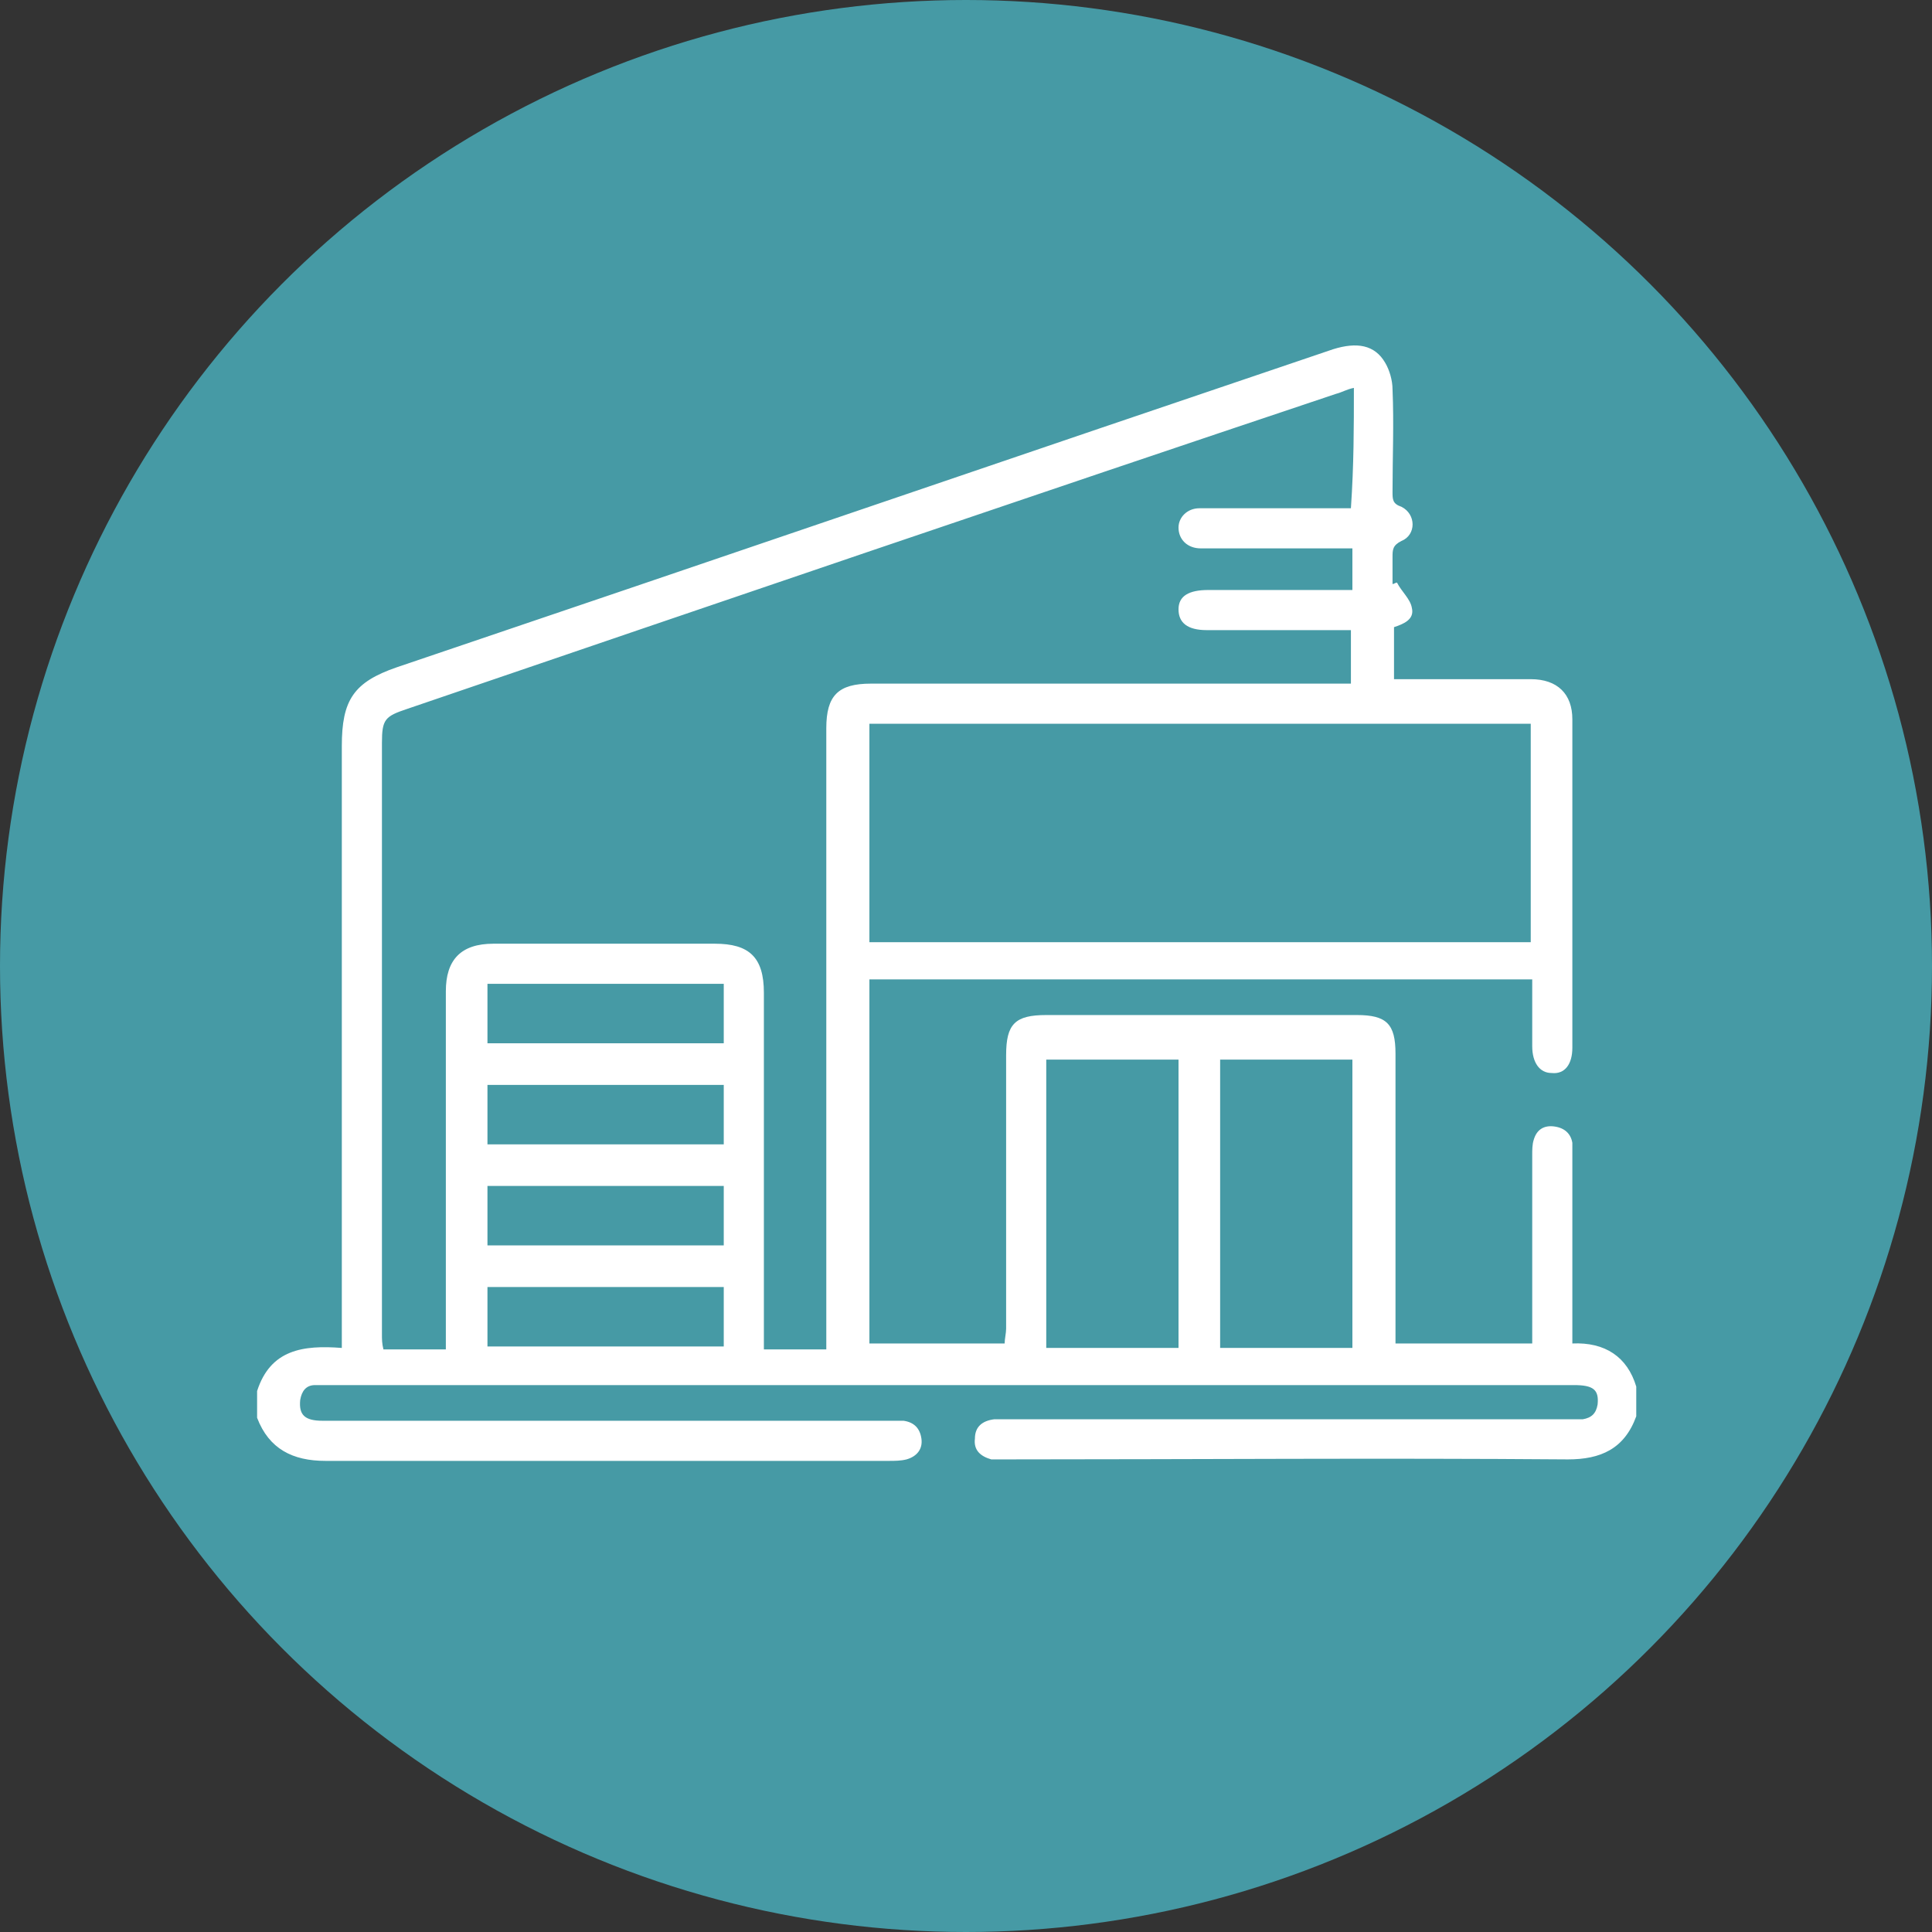
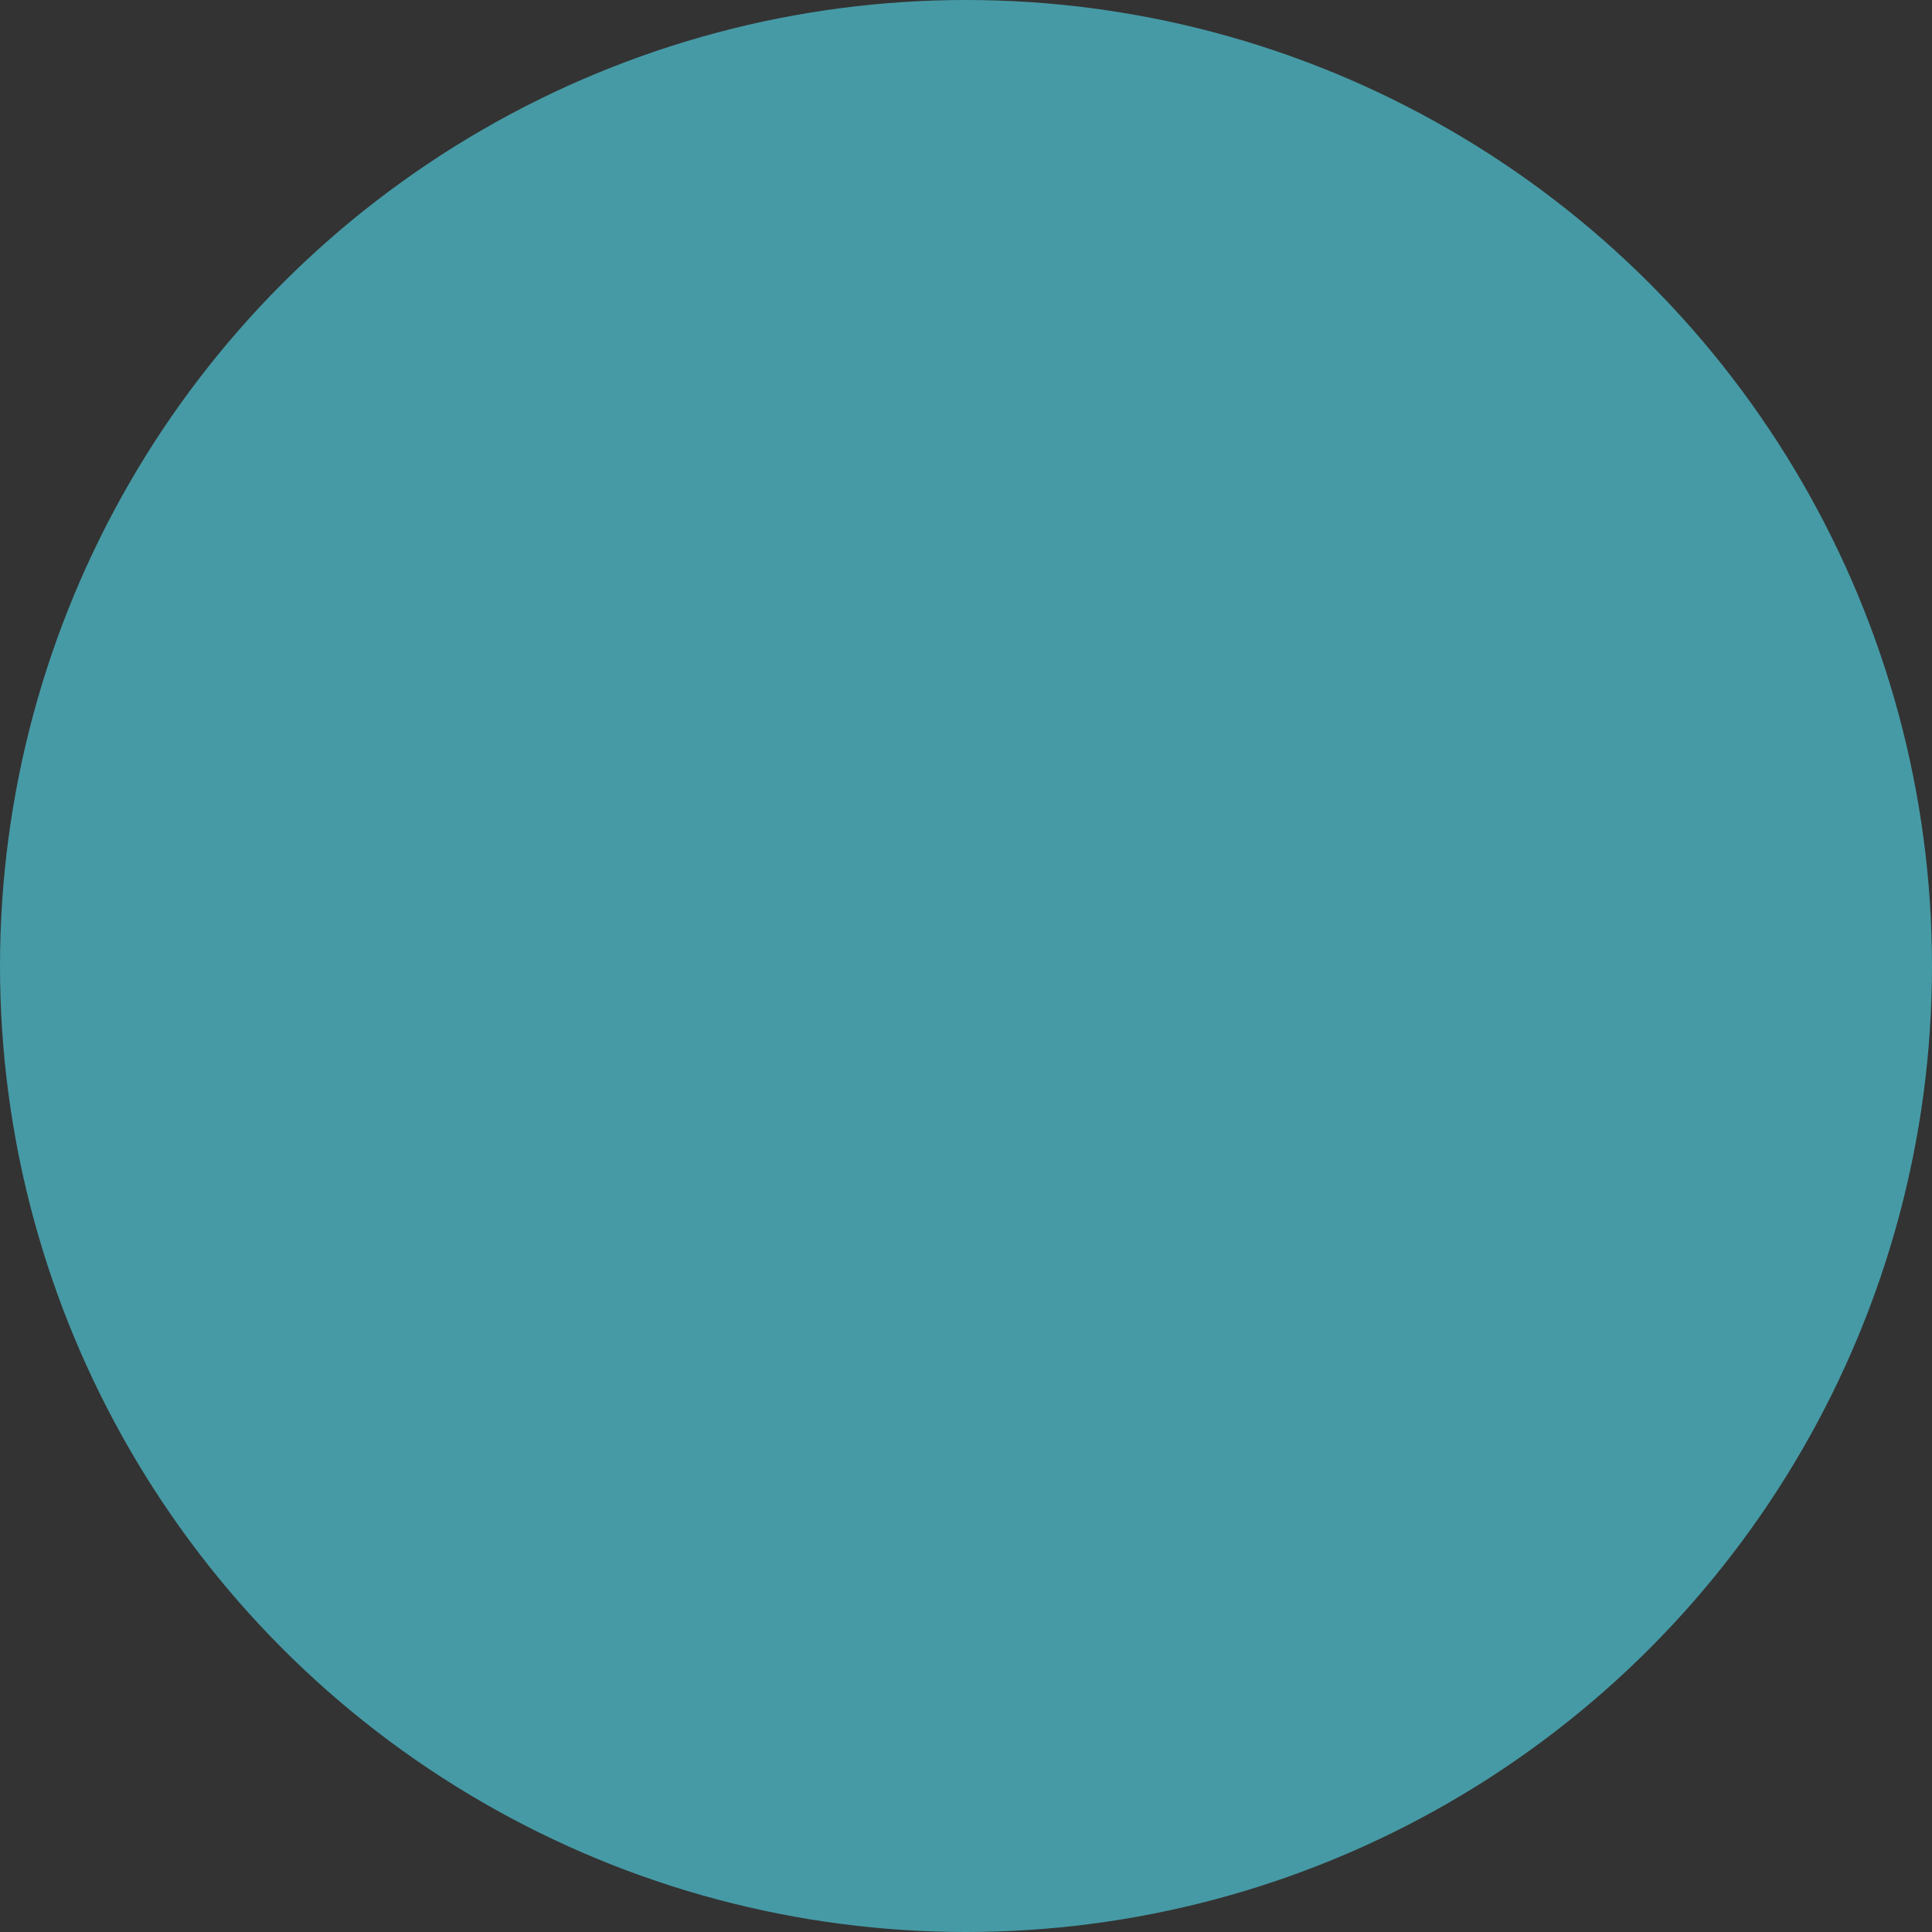
<svg xmlns="http://www.w3.org/2000/svg" version="1.1" id="Capa_1" x="0px" y="0px" viewBox="0 0 130 130" style="enable-background:new 0 0 130 130;" xml:space="preserve">
  <rect x="0" y="0" width="130" height="130" fill="#333333" stroke="none" />
  <style type="text/css">
	.st0{fill:#469AA5;}
	.st1{fill:#FFFFFF;}
</style>
  <circle class="st0" cx="65" cy="65" r="65" />
  <g>
-     <path class="st1" d="M17.3,93.6c0.9-2.8,3.1-3.1,5.7-2.9c0-0.5,0-0.9,0-1.3c0-13.1,0-26.2,0-39.2c0-3.1,0.8-4.3,3.7-5.3   c21-7.1,42-14.3,63-21.4c1.6-0.5,2.8-0.3,3.5,0.9c0.3,0.5,0.5,1.2,0.5,1.8c0.1,2.3,0,4.6,0,6.9c0,0.5,0,0.8,0.6,1   c1,0.5,1,1.9,0,2.3c-0.6,0.3-0.6,0.6-0.6,1.1c0,0.6,0,1.2,0,1.8c0.1,0,0.2-0.1,0.3-0.1c0.3,0.6,0.9,1.1,1,1.7   c0.2,0.8-0.6,1.1-1.2,1.3c0,1.2,0,2.3,0,3.5c0.4,0,0.7,0,1,0c2.7,0,5.4,0,8.2,0c1.8,0,2.8,1,2.8,2.7c0,7.4,0,14.7,0,22.1   c0,1.1-0.5,1.8-1.4,1.7c-0.8,0-1.3-0.7-1.3-1.8c0-1.5,0-2.9,0-4.5c-14.9,0-29.7,0-44.6,0c0,8.2,0,16.3,0,24.5c3,0,6,0,9.1,0   c0-0.3,0.1-0.7,0.1-1c0-6.1,0-12.3,0-18.4c0-2.1,0.6-2.7,2.7-2.7c7,0,13.9,0,20.9,0c2,0,2.6,0.6,2.6,2.6c0,6.1,0,12.3,0,18.4   c0,0.4,0,0.7,0,1.1c3.1,0,6.1,0,9.2,0c0-0.3,0-0.6,0-0.9c0-3.9,0-7.8,0-11.8c0-0.3,0-0.7,0.1-1c0.2-0.7,0.7-1,1.4-0.9   c0.7,0.1,1.1,0.5,1.2,1.1c0,0.3,0,0.5,0,0.8c0,3.9,0,7.7,0,11.6c0,0.3,0,0.7,0,1.1c2.2-0.1,3.7,0.9,4.3,2.9c0,0.7,0,1.3,0,2   c-0.8,2.2-2.4,2.9-4.6,2.9c-12.6-0.1-25.2,0-37.8,0c-0.3,0-0.7,0-1,0c-0.7-0.2-1.2-0.6-1.1-1.4c0-0.8,0.5-1.2,1.3-1.3   c0.3,0,0.6,0,0.9,0c12.6,0,25.2,0,37.9,0c0.3,0,0.5,0,0.8,0c0.6-0.1,0.9-0.4,1-1c0.1-1-0.3-1.3-1.6-1.3c-28,0-56.1,0-84.1,0   c-0.2,0-0.4,0-0.6,0c-0.6,0-0.9,0.4-1,1c-0.1,1,0.3,1.4,1.5,1.4c12.7,0,25.4,0,38.1,0c0.3,0,0.7,0,1,0c0.7,0.1,1.1,0.5,1.2,1.2   c0.1,0.7-0.3,1.2-1,1.4c-0.4,0.1-0.8,0.1-1.2,0.1c-12.6,0-25.2,0-37.9,0c-2.2,0-3.8-0.8-4.6-2.9C17.3,94.9,17.3,94.3,17.3,93.6z    M91.1,26.1c-0.5,0.1-0.8,0.3-1.2,0.4C69,33.5,48.2,40.6,27.4,47.7c-1.5,0.5-1.7,0.7-1.7,2.3c0,13.3,0,26.5,0,39.8   c0,0.3,0,0.6,0.1,1c1.4,0,2.8,0,4.2,0c0-0.4,0-0.8,0-1.1c0-7.7,0-15.3,0-23c0-2.1,1-3.2,3.2-3.2c5,0,10,0,14.9,0   c2.3,0,3.3,0.9,3.3,3.3c0,7.7,0,15.3,0,23c0,0.3,0,0.7,0,1c1.5,0,2.8,0,4.2,0c0-0.4,0-0.8,0-1.2c0-13.5,0-27.1,0-40.6   c0-2.2,0.8-3,3-3c10.4,0,20.9,0,31.3,0c0.3,0,0.7,0,1,0c0-1.3,0-2.4,0-3.6c-0.4,0-0.7,0-1,0c-2.9,0-5.8,0-8.7,0   c-1.3,0-1.9-0.5-1.9-1.4c0-0.9,0.7-1.3,2-1.3c2.5,0,5.1,0,7.6,0c0.7,0,1.4,0,2.1,0c0-1,0-1.9,0-2.8c-0.4,0-0.8,0-1.1,0   c-3,0-6,0-9.1,0c-0.9,0-1.5-0.6-1.5-1.4c0-0.7,0.6-1.3,1.4-1.3c0.2,0,0.4,0,0.6,0c2.9,0,5.7,0,8.6,0c0.3,0,0.6,0,1,0   C91.1,31.3,91.1,28.7,91.1,26.1z M103,63.4c0-5,0-9.8,0-14.7c-14.9,0-29.7,0-44.5,0c0,4.9,0,9.8,0,14.7   C73.3,63.4,88.1,63.4,103,63.4z M91,90.7c0-6.5,0-13,0-19.4c-3,0-5.9,0-8.9,0c0,6.5,0,12.9,0,19.4C85.1,90.7,88,90.7,91,90.7z    M70.4,71.3c0,6.5,0,12.9,0,19.4c3,0,5.9,0,8.9,0c0-6.5,0-12.9,0-19.4C76.4,71.3,73.4,71.3,70.4,71.3z M32.8,70.2   c5.3,0,10.6,0,15.9,0c0-1.4,0-2.7,0-4c-5.3,0-10.6,0-15.9,0C32.8,67.5,32.8,68.8,32.8,70.2z M32.8,83.8c5.4,0,10.6,0,15.9,0   c0-1.4,0-2.7,0-4c-5.3,0-10.6,0-15.9,0C32.8,81.2,32.8,82.4,32.8,83.8z M32.8,90.6c5.4,0,10.6,0,15.9,0c0-1.4,0-2.7,0-4   c-5.3,0-10.6,0-15.9,0C32.8,88,32.8,89.3,32.8,90.6z M48.7,73c-5.4,0-10.6,0-15.9,0c0,1.4,0,2.6,0,4c5.3,0,10.6,0,15.9,0   C48.7,75.6,48.7,74.4,48.7,73z" />
-   </g>
+     </g>
</svg>